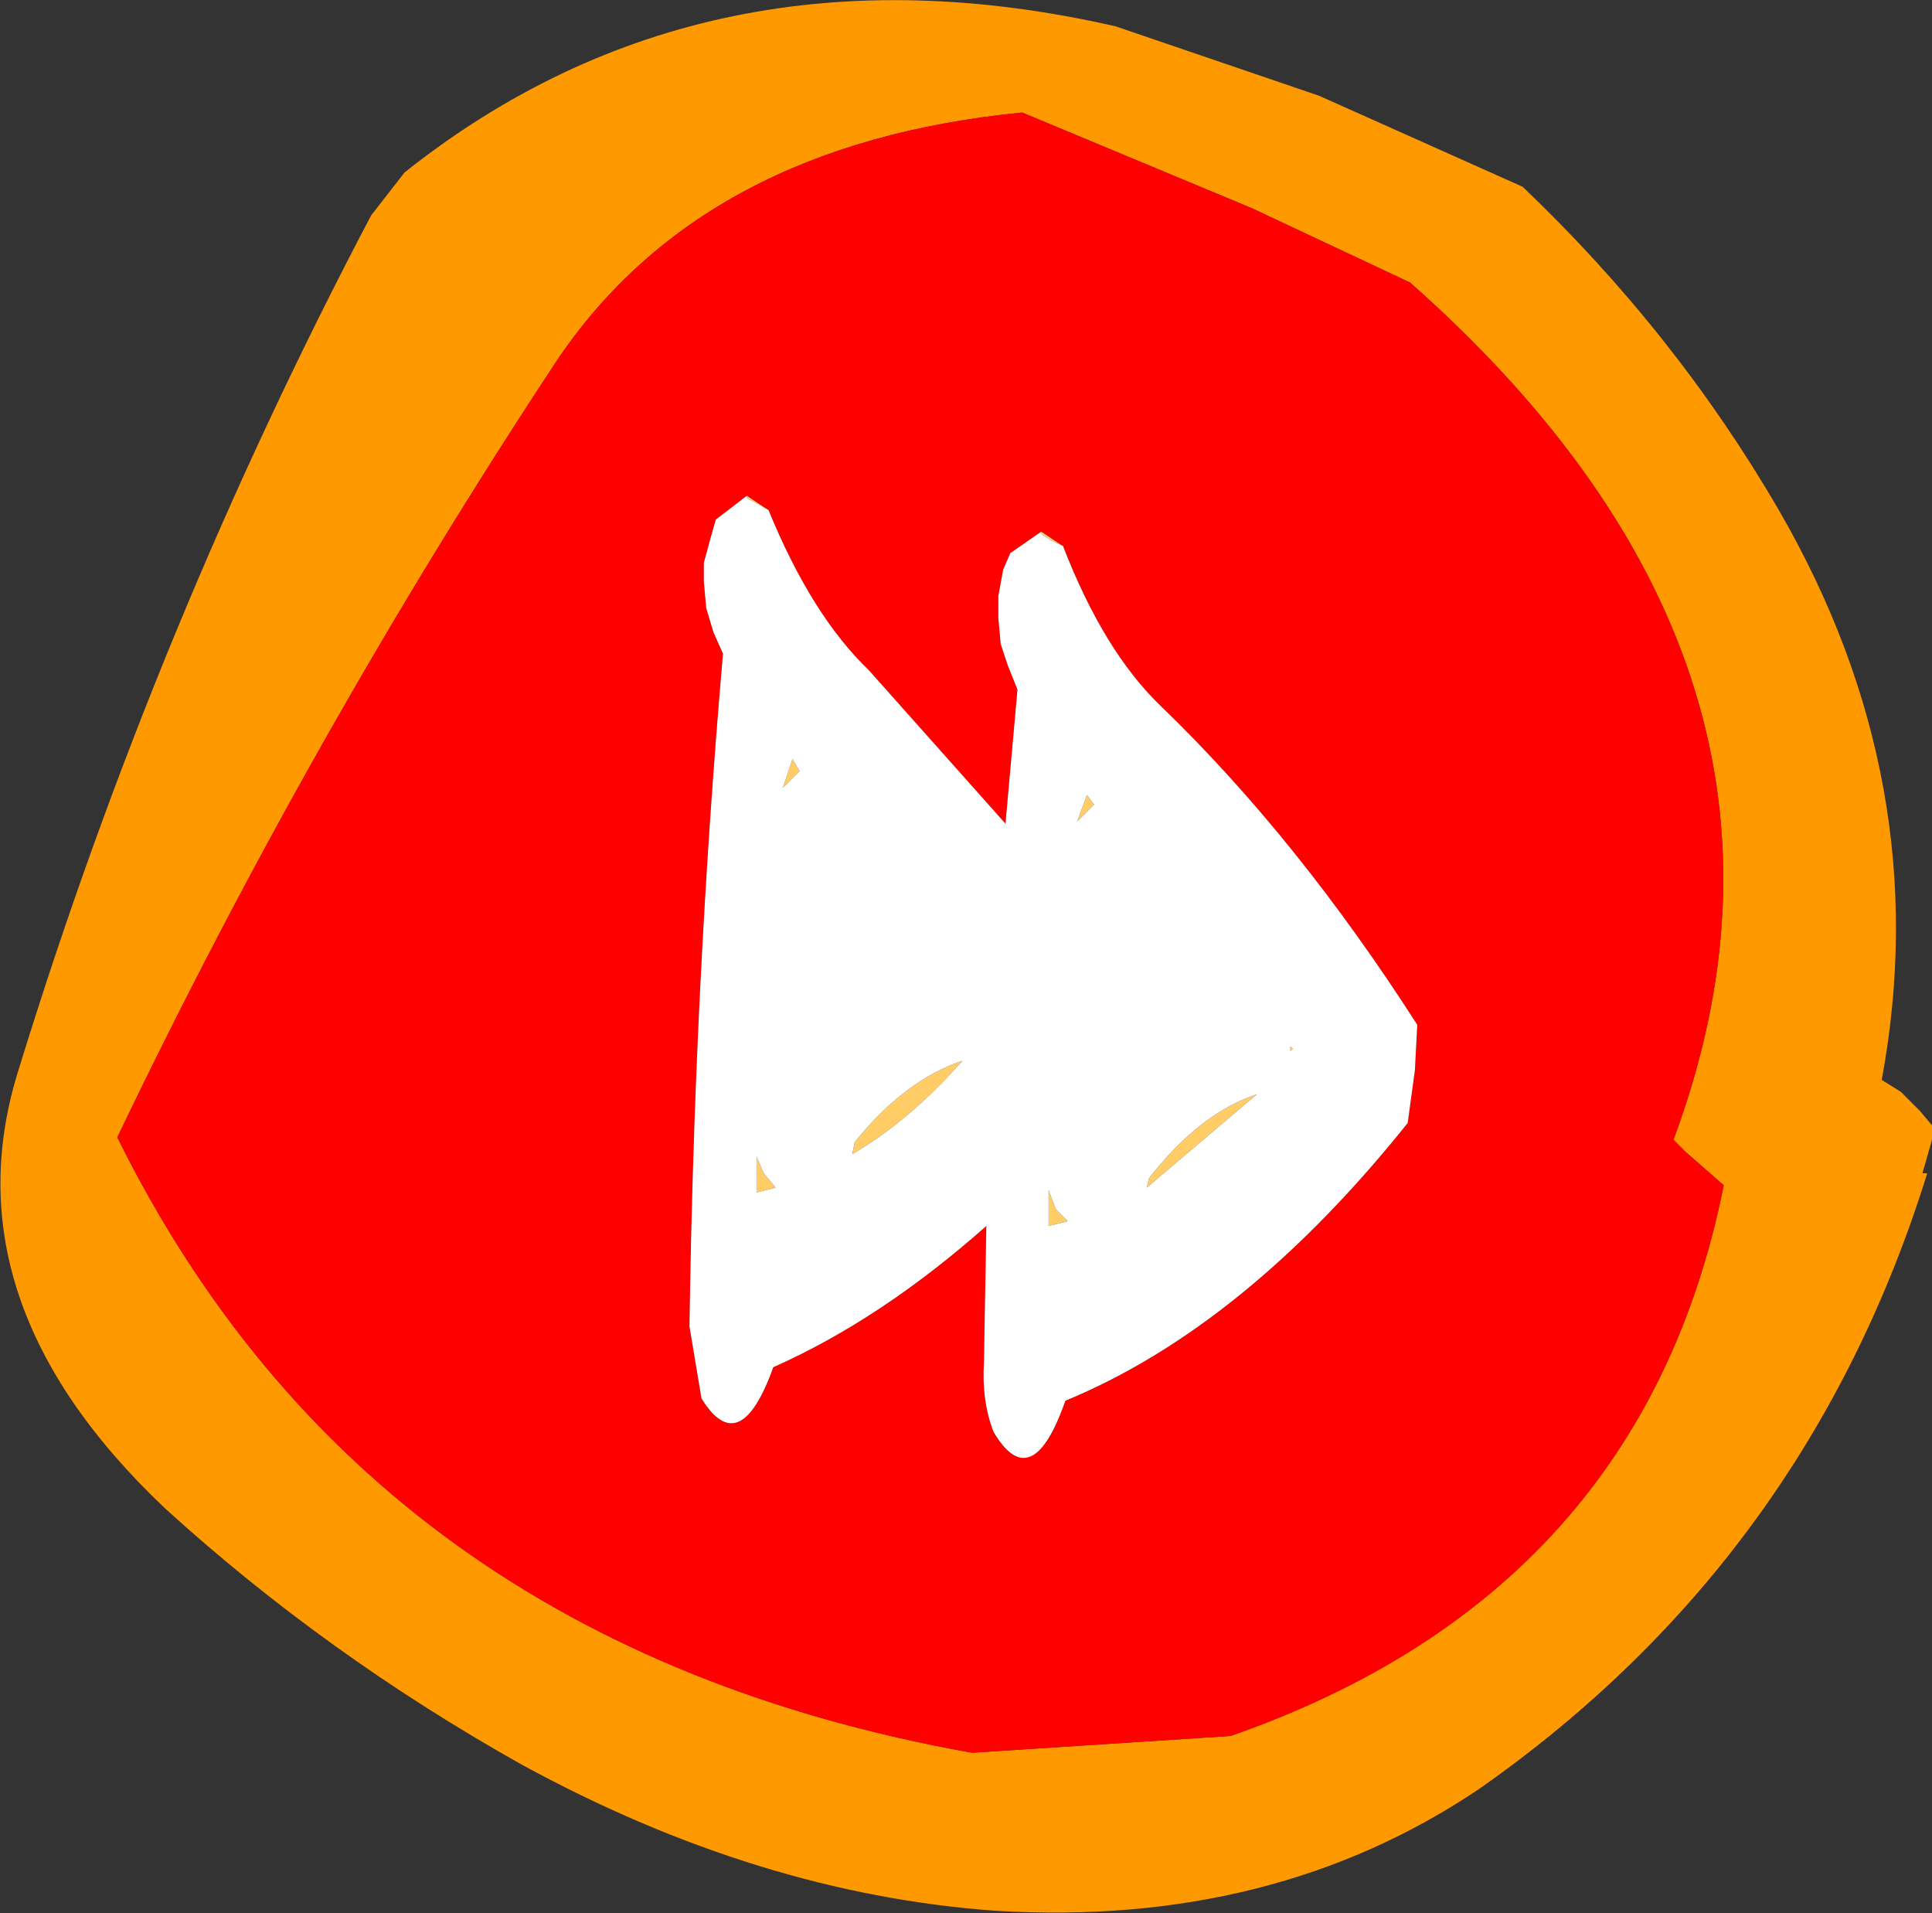
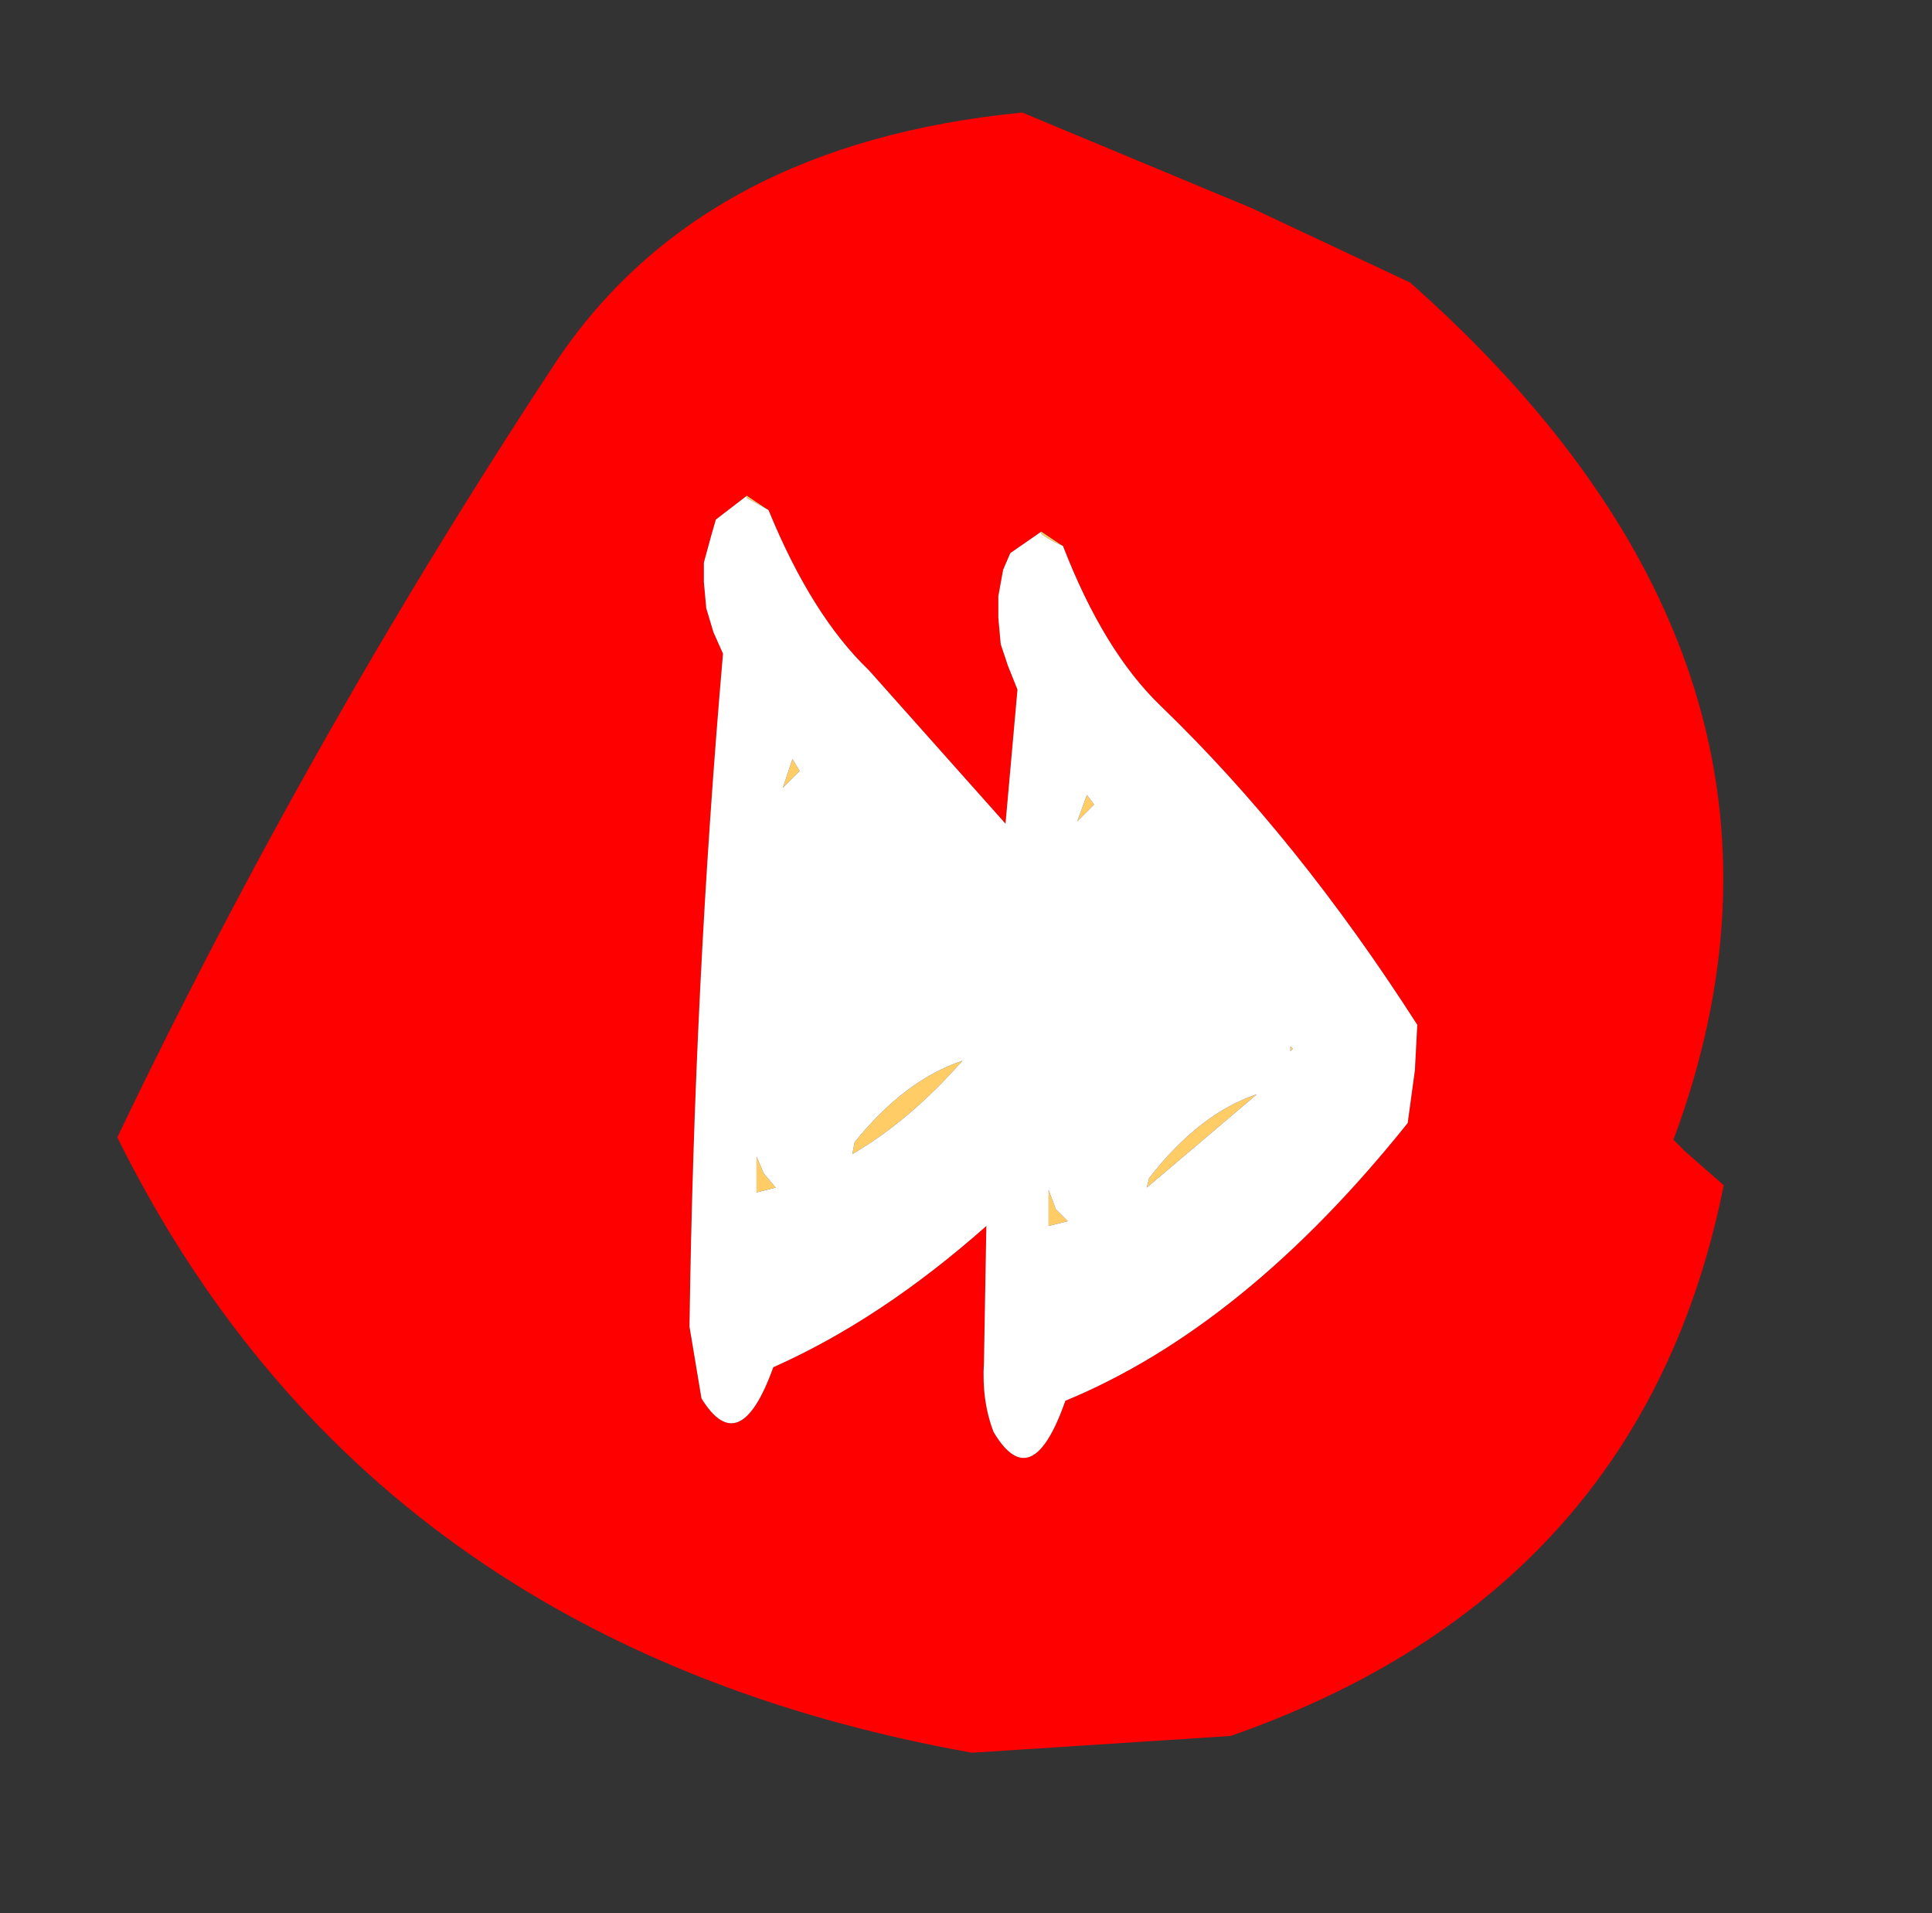
<svg xmlns="http://www.w3.org/2000/svg" height="39.95px" width="40.35px">
  <rect width="100%" height="100%" fill="#333333" stroke="none" />
  <g transform="matrix(1.0, 0.0, 0.0, 1.0, 20.15, 19.95)">
-     <path d="M6.0 -15.6 L1.2 -17.6 Q-5.45 -16.95 -8.5 -12.45 -13.65 -4.65 -17.7 3.8 -12.45 14.4 0.15 16.65 L5.55 16.3 Q14.15 13.3 15.85 4.8 L15.05 4.1 14.8 3.85 Q18.45 -5.95 9.3 -14.05 L6.0 -15.6 M7.4 -17.95 L11.65 -16.05 Q14.85 -13.0 17.0 -9.3 20.3 -3.6 19.15 2.6 L19.55 2.85 19.95 3.25 20.2 3.55 20.2 3.85 20.0 4.55 20.1 4.55 Q17.6 12.6 10.75 17.4 6.45 20.3 0.65 19.95 -4.3 19.6 -9.25 16.9 -13.35 14.6 -16.7 11.55 -21.3 7.2 -19.75 2.35 -16.9 -6.9 -12.4 -15.45 L-11.7 -16.35 Q-5.4 -21.35 3.15 -19.4 L7.4 -17.95" fill="#ff9900" fill-rule="evenodd" stroke="none" />
    <path d="M1.6 -8.85 L2.05 -8.55 Q1.8 -8.65 1.6 -8.8 L1.6 -8.85 M-4.55 -9.6 L-4.1 -9.3 -4.55 -9.55 -4.55 -9.6 M2.7 -3.15 L2.35 -2.8 2.55 -3.35 2.7 -3.15 M6.85 1.95 L6.8 2.0 6.8 1.9 6.85 1.95 M1.75 4.9 L1.9 5.3 2.15 5.55 1.75 5.65 1.75 4.9 M3.85 4.65 Q4.9 3.3 6.1 2.9 L3.8 4.85 3.85 4.65 M-3.8 -3.5 L-3.6 -4.1 -3.45 -3.85 -3.8 -3.5 M-0.05 2.2 Q-1.15 3.45 -2.35 4.15 L-2.3 3.9 Q-1.25 2.6 -0.05 2.2 M-3.95 4.85 L-4.35 4.95 -4.35 4.2 -4.2 4.55 -3.95 4.85" fill="#ffcc66" fill-rule="evenodd" stroke="none" />
    <path d="M6.0 -15.6 L9.3 -14.05 Q18.45 -5.95 14.8 3.85 L15.05 4.1 15.85 4.8 Q14.15 13.3 5.55 16.3 L0.15 16.65 Q-12.45 14.4 -17.7 3.8 -13.65 -4.65 -8.5 -12.45 -5.45 -16.95 1.2 -17.6 L6.0 -15.6 M2.05 -8.55 L1.6 -8.85 0.95 -8.4 0.8 -8.05 0.7 -7.5 0.7 -7.05 0.75 -6.5 0.9 -6.05 1.1 -5.55 0.85 -2.75 -2.0 -5.95 Q-3.2 -7.1 -4.1 -9.3 L-4.55 -9.6 -5.2 -9.1 -5.3 -8.75 -5.45 -8.2 -5.45 -7.8 -5.4 -7.25 -5.25 -6.75 -5.05 -6.3 Q-5.65 0.6 -5.75 7.75 L-5.5 9.25 Q-4.7 10.55 -4.0 8.6 -1.75 7.6 0.45 5.65 L0.4 8.5 Q0.35 9.3 0.6 9.95 1.4 11.3 2.1 9.3 5.85 7.75 9.25 3.5 L9.4 2.4 9.45 1.45 Q6.95 -2.45 4.1 -5.2 2.9 -6.35 2.05 -8.55" fill="#ff0000" fill-rule="evenodd" stroke="none" />
    <path d="M1.6 -8.85 L1.6 -8.8 Q1.8 -8.65 2.05 -8.55 2.9 -6.35 4.1 -5.2 6.95 -2.45 9.45 1.45 L9.4 2.4 9.25 3.5 Q5.85 7.75 2.1 9.3 1.4 11.3 0.6 9.95 0.35 9.3 0.4 8.5 L0.45 5.65 Q-1.75 7.6 -4.0 8.6 -4.7 10.55 -5.5 9.25 L-5.75 7.75 Q-5.65 0.6 -5.05 -6.3 L-5.25 -6.75 -5.4 -7.25 -5.45 -7.8 -5.45 -8.2 -5.3 -8.75 -5.2 -9.1 -4.55 -9.6 -4.55 -9.55 -4.1 -9.3 Q-3.2 -7.1 -2.0 -5.95 L0.85 -2.75 1.1 -5.55 0.9 -6.05 0.75 -6.5 0.7 -7.05 0.7 -7.5 0.8 -8.05 0.95 -8.4 1.6 -8.85 M-3.95 4.85 L-4.2 4.55 -4.35 4.2 -4.35 4.95 -3.95 4.85 M-0.05 2.2 Q-1.25 2.6 -2.3 3.9 L-2.35 4.15 Q-1.15 3.45 -0.05 2.2 M-3.8 -3.5 L-3.45 -3.85 -3.6 -4.1 -3.8 -3.5 M3.85 4.65 L3.8 4.85 6.1 2.9 Q4.9 3.3 3.85 4.65 M1.75 4.9 L1.75 5.65 2.15 5.55 1.9 5.3 1.75 4.9 M6.85 1.95 L6.8 1.9 6.8 2.0 6.85 1.95 M2.7 -3.15 L2.55 -3.35 2.35 -2.8 2.7 -3.15" fill="#ffffff" fill-rule="evenodd" stroke="none" />
  </g>
</svg>